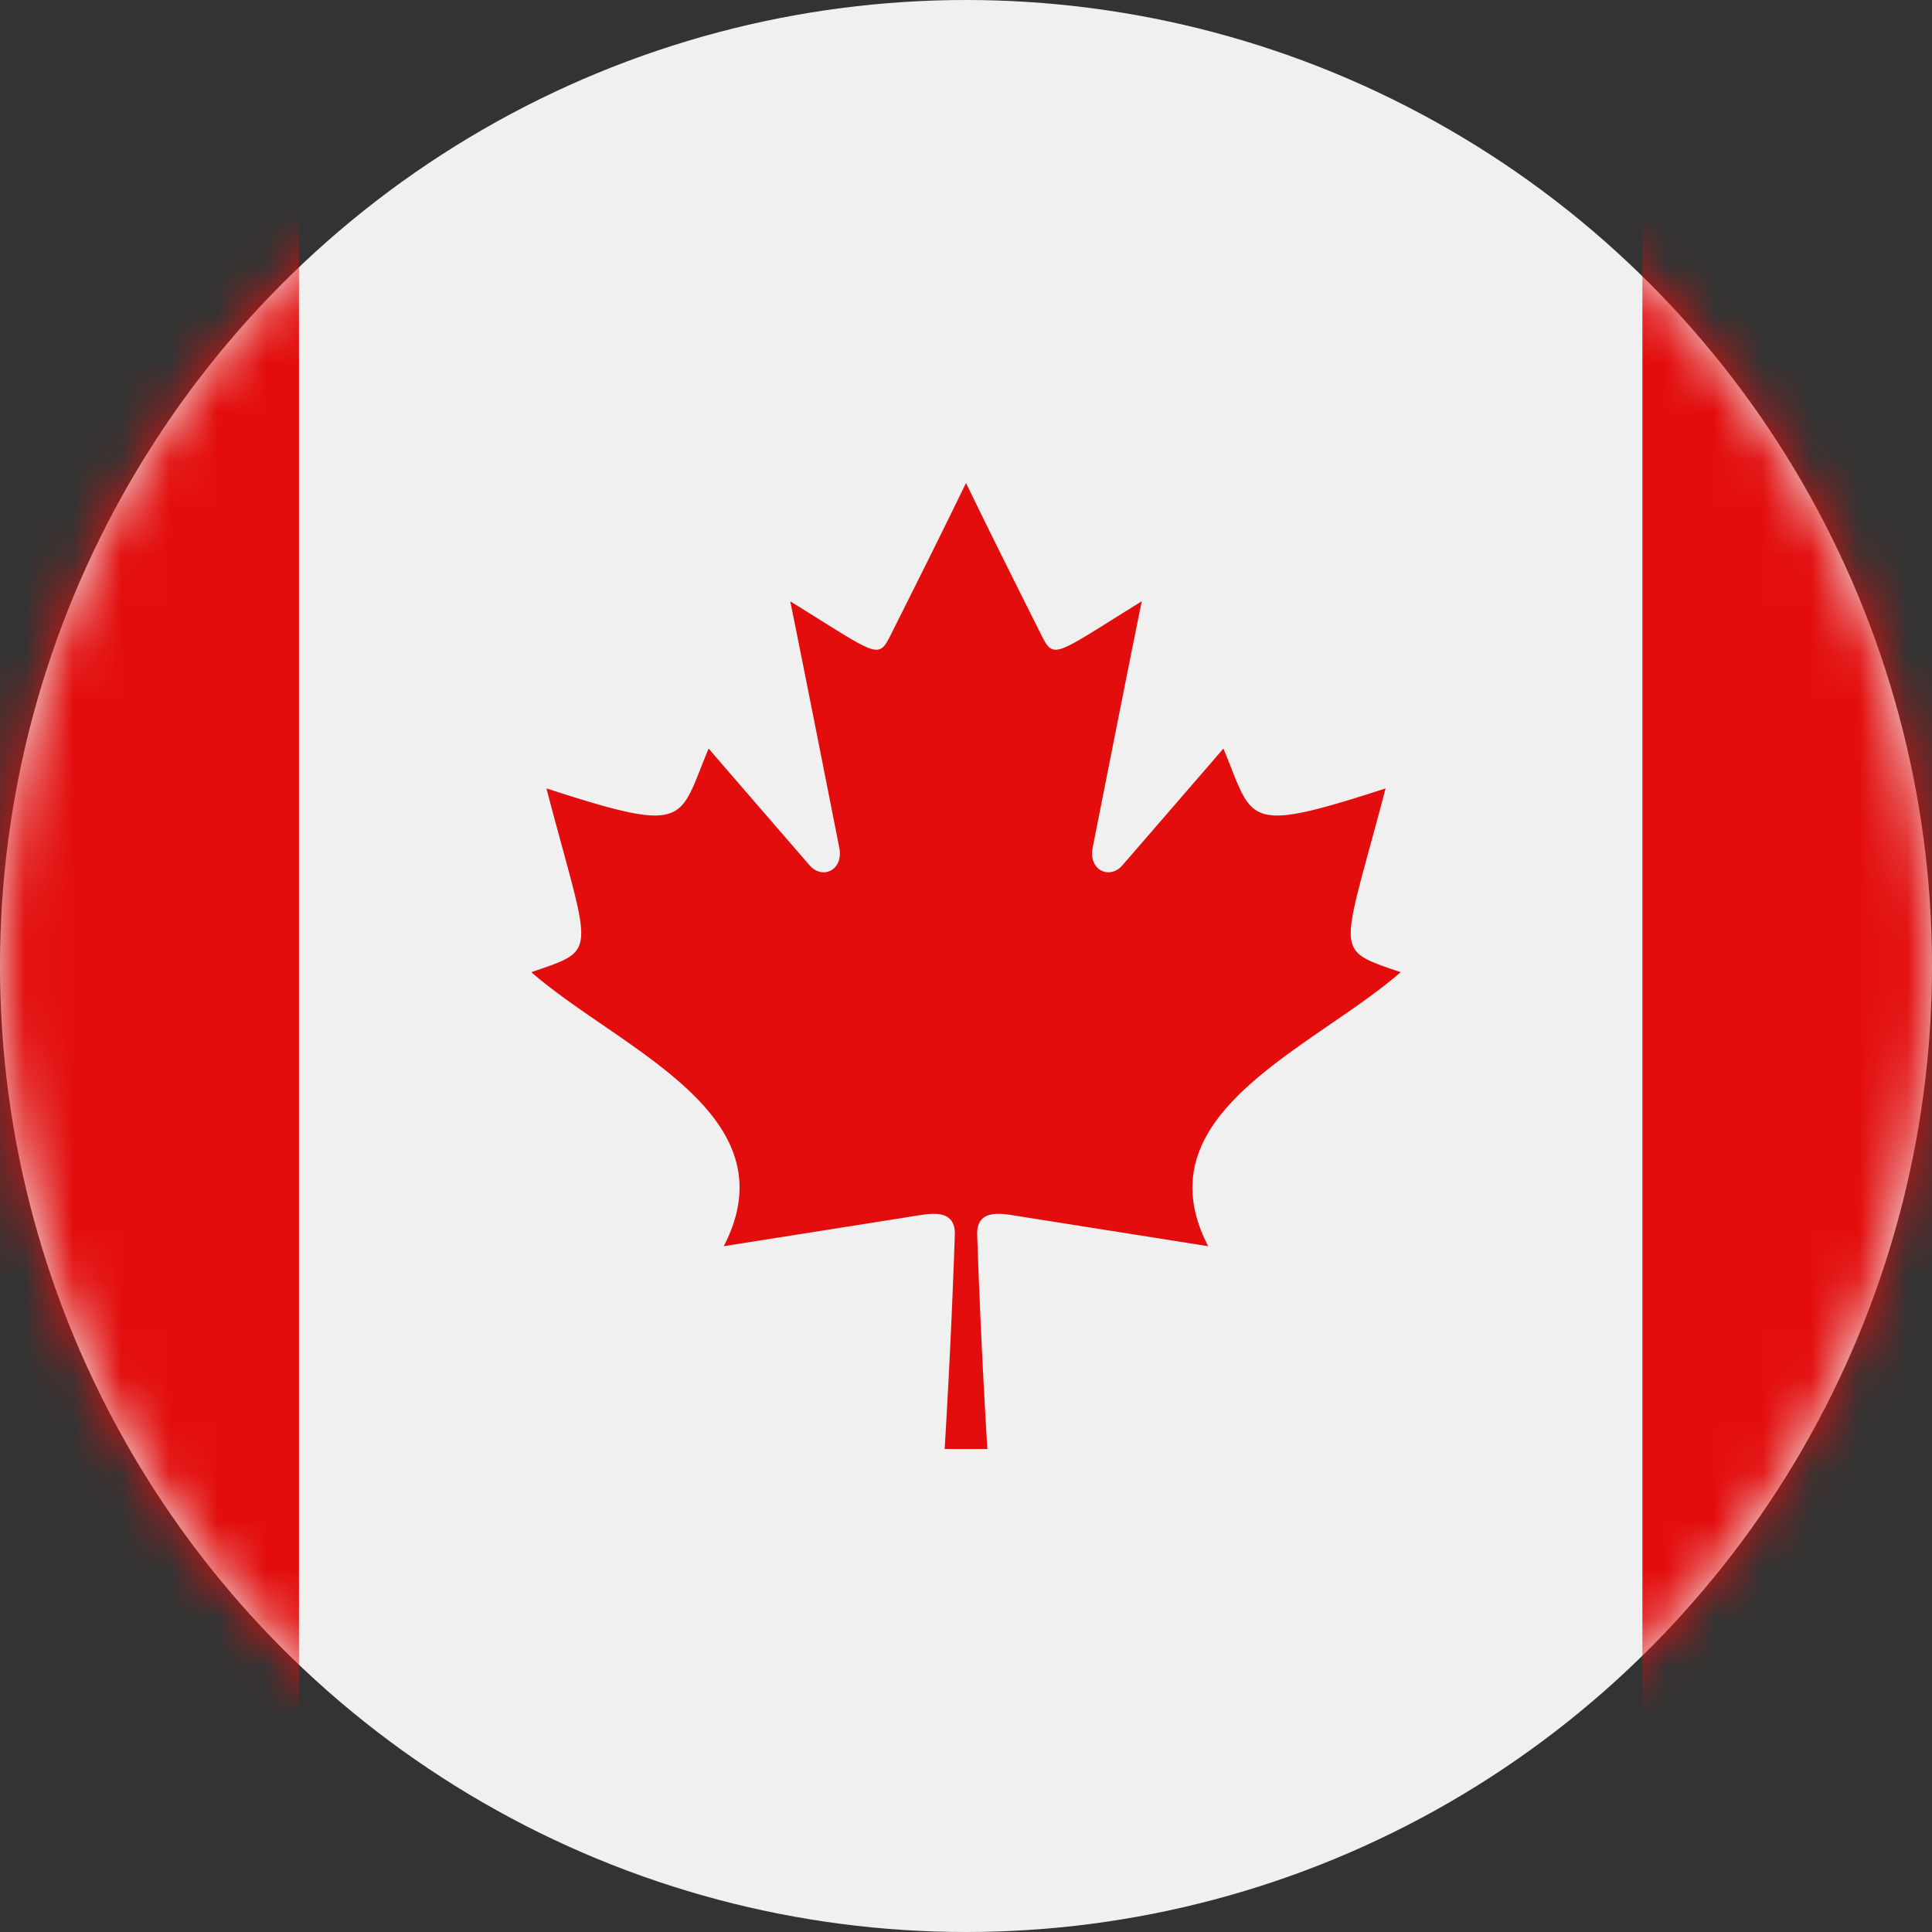
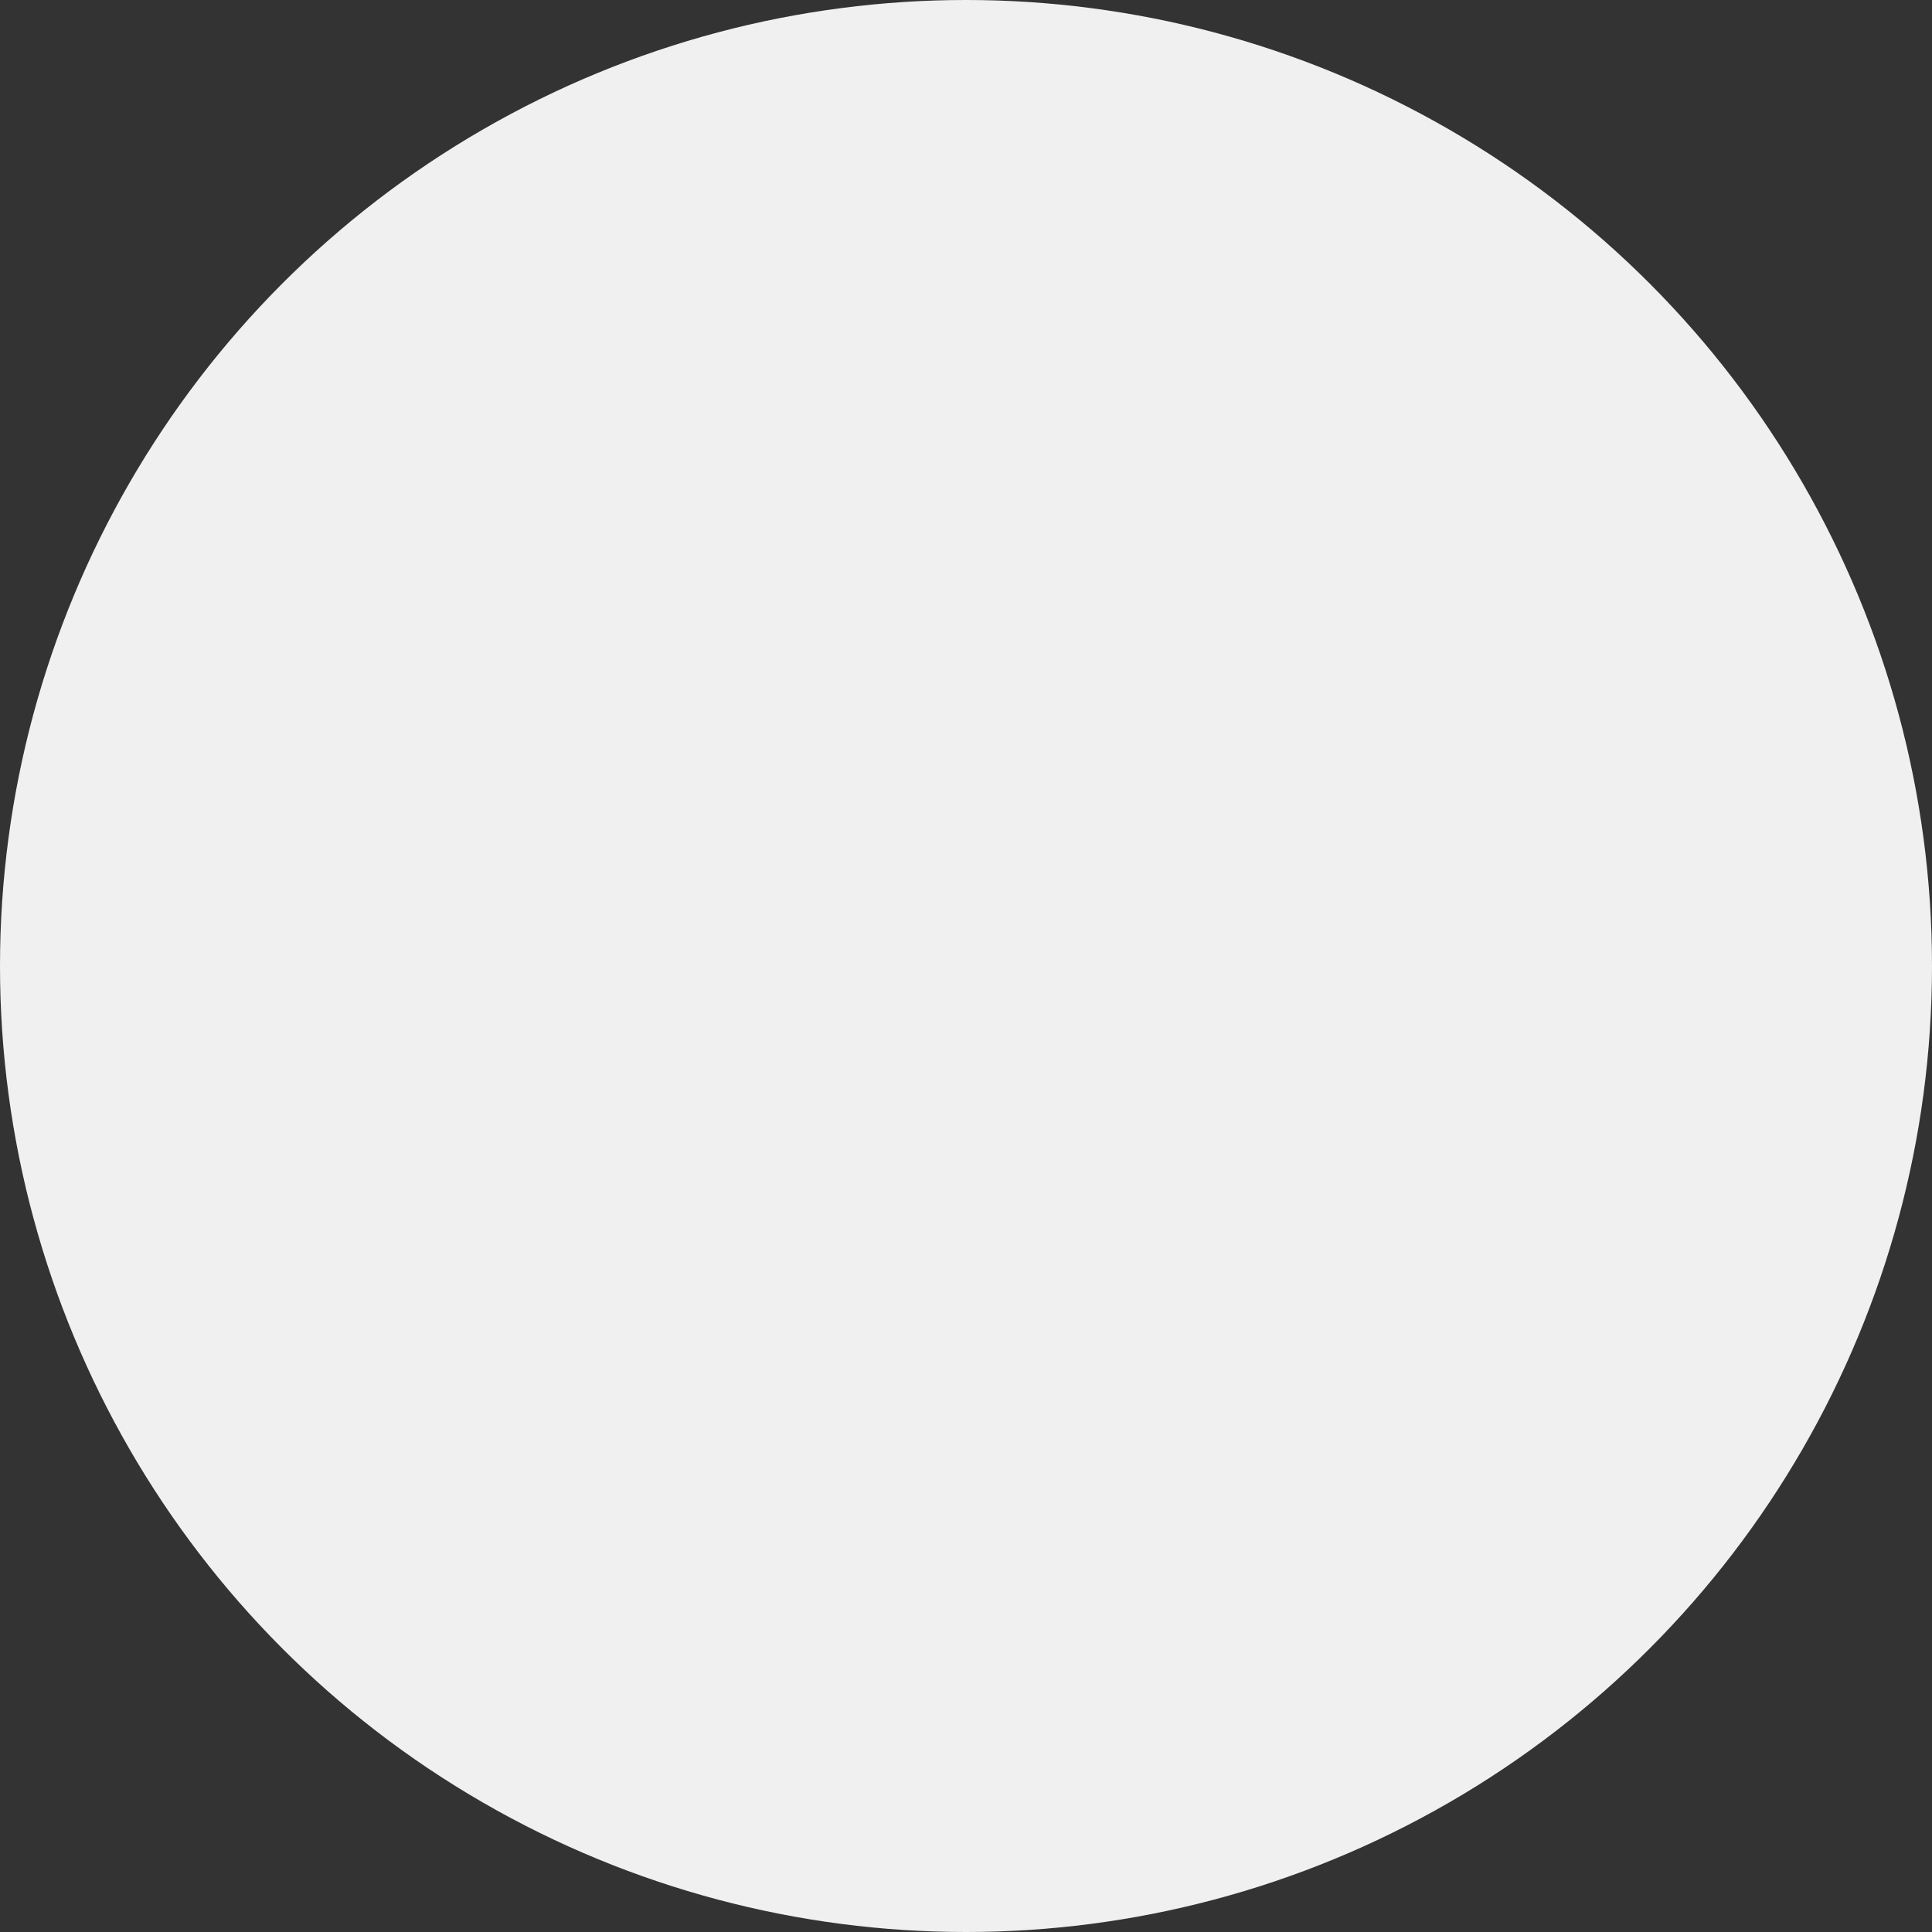
<svg xmlns="http://www.w3.org/2000/svg" width="40" height="40" fill="none">
  <rect width="100%" height="100%" fill="#333333" stroke="none" />
  <circle cx="20" cy="20" r="20" fill="#F0F0F0" />
  <mask id="a" width="40" height="40" x="0" y="0" maskUnits="userSpaceOnUse" style="mask-type:luminance">
-     <circle cx="20" cy="20" r="20" fill="#fff" />
-   </mask>
+     </mask>
  <g fill="#E30D0D" fill-rule="evenodd" clip-rule="evenodd" mask="url(#a)">
-     <path d="M34.004-2.08H49.75V39.6H34.004V-2.08Zm-43.561 0H6.19V39.6H-9.557V-2.08ZM20.442 30a168.091 168.091 0 0 1-.21-4.42c-.025-.52.422-.47.75-.417l4.032.638c-1.42-2.746 2.15-4.075 3.986-5.673-1.423-.49-1.229-.311-.313-3.805-2.97.965-2.727.683-3.358-.825 0 0-.231.27-2.09 2.416-.265.307-.71.102-.616-.366.968-4.9 1.017-5.1 1.017-5.1-1.886 1.166-1.815 1.231-2.115.63C20.49 11.018 20 10 20 10s-.49 1.017-1.526 3.079c-.3.6-.229.535-2.114-.63 0 0 .048.199 1.016 5.099.094.468-.35.673-.616.366-1.859-2.147-2.089-2.416-2.089-2.416-.631 1.508-.386 1.79-3.358.825.915 3.494 1.11 3.314-.313 3.805 1.836 1.598 5.407 2.927 3.985 5.673 0 0 1.292-.203 4.033-.638.328-.053.775-.103.75.418a167.217 167.217 0 0 1-.21 4.419h.884Z" />
-   </g>
+     </g>
</svg>